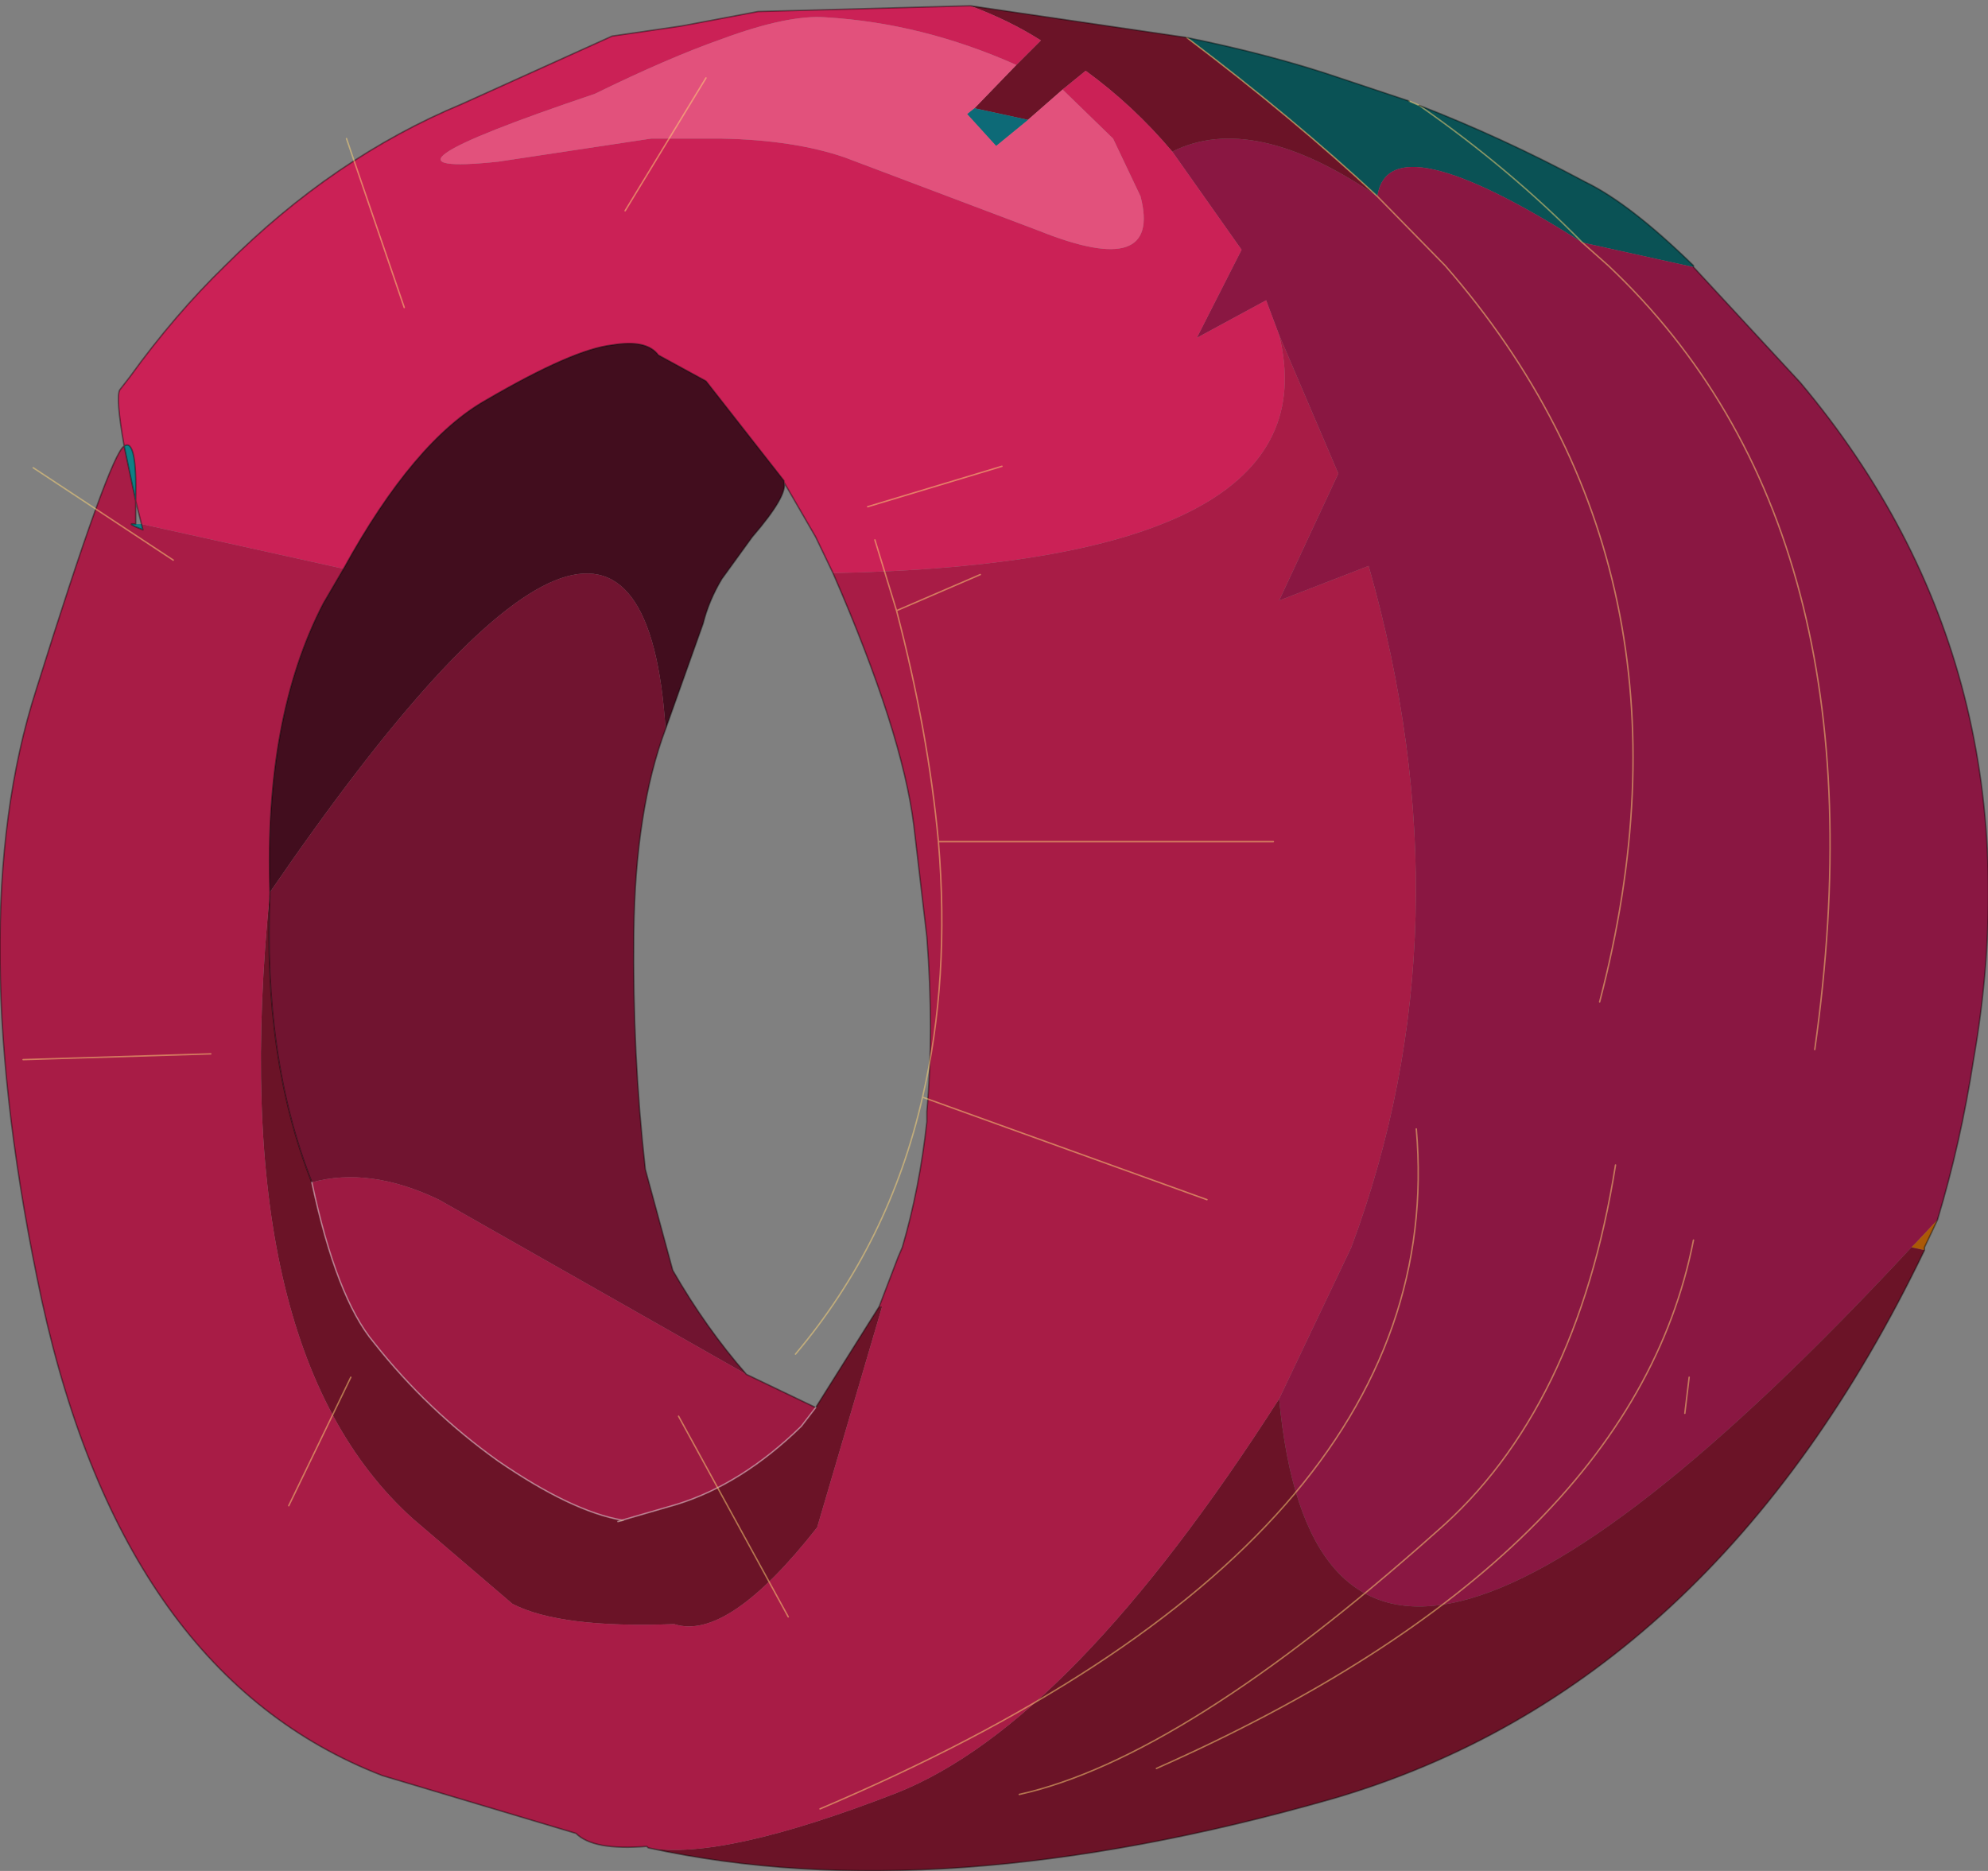
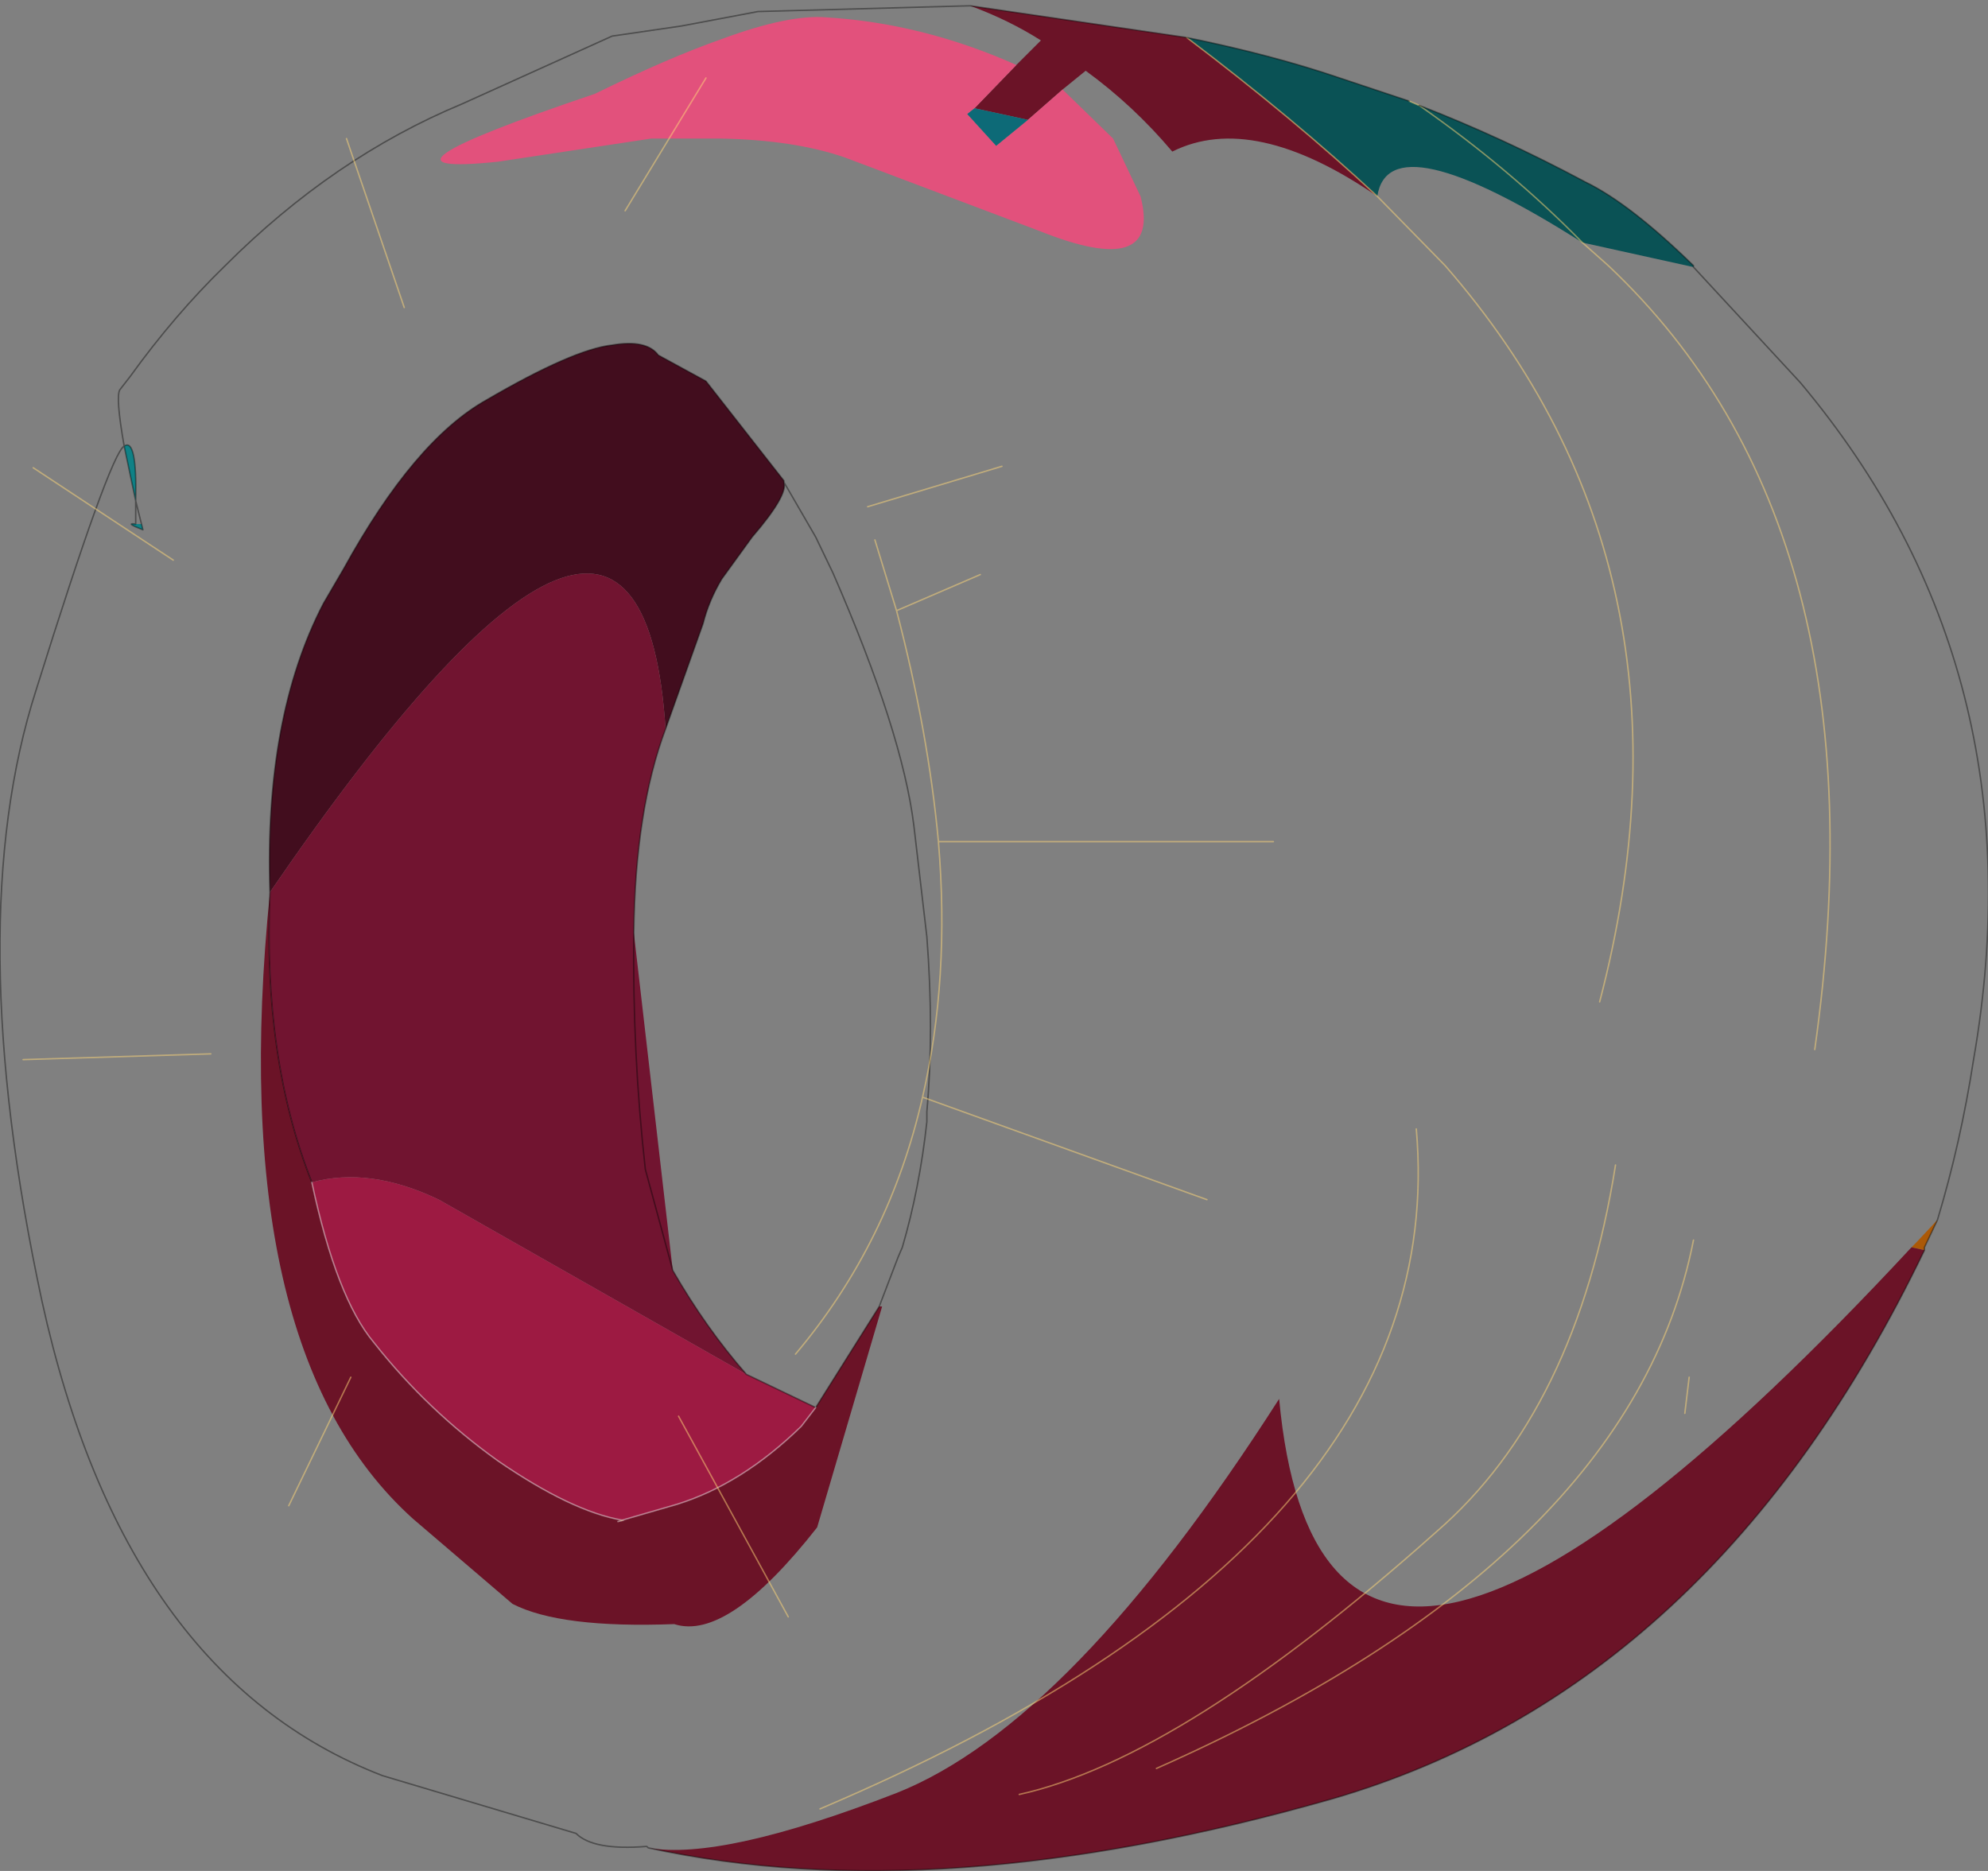
<svg xmlns="http://www.w3.org/2000/svg" xmlns:xlink="http://www.w3.org/1999/xlink" width="68.85px" height="64.8px">
  <rect width="100%" height="100%" fill="#808080" stroke="none" />
  <g transform="matrix(1, 0, 0, 1, -242.55, -158.55)">
    <use xlink:href="#object-0" width="68.85" height="64.8" transform="matrix(1, 0, 0, 1, 242.55, 158.55)" />
  </g>
  <defs>
    <g transform="matrix(1, 0, 0, 1, -242.55, -158.55)" id="object-0">
      <path fill-rule="evenodd" fill="#065053" fill-opacity="0.961" stroke="none" d="M291.35 162.05L291.7 162.2Q294.55 163.3 297.45 164.85Q299 165.6 301.2 167.75L301.2 167.8L297.35 166.95Q290.65 162.7 290.25 165.35Q287.35 162.65 283.65 159.85Q286.6 160.45 288.95 161.25L291.35 162.05M291.7 162.2Q294.85 164.4 297.35 166.95Q294.85 164.4 291.7 162.2" />
-       <path fill-rule="evenodd" fill="#8a1340" fill-opacity="0.961" stroke="none" d="M301.2 167.8L304.9 171.8Q313.25 181.75 310.9 195.25Q310.45 198.15 309.65 200.8L308.9 201.6L308.75 201.75Q288.4 223.65 286.85 207L289.35 201.75Q293.5 190.6 289.95 178.15L286.85 179.35L288.9 174.95L286.85 170.15L286.4 168.95L284 170.25L285.55 167.2L283.15 163.8Q285.95 162.4 290.25 165.35L292.6 167.75Q301.85 178.35 297.95 193.25Q301.85 178.35 292.6 167.75L290.25 165.35Q290.65 162.7 297.35 166.95L298.25 167.75Q307.95 176.9 305.4 194.9Q307.95 176.9 298.25 167.75L297.35 166.95L301.2 167.8" />
      <path fill-rule="evenodd" fill="#ab5907" stroke="none" d="M309.65 200.8L309.2 201.75L309.2 201.85L308.75 201.75L308.9 201.6L309.65 200.8" />
      <path fill-rule="evenodd" fill="#6a0f24" fill-opacity="0.961" stroke="none" d="M309.2 201.85Q301.9 217 288.7 220.85Q275.05 224.75 265 222.55Q267.55 223 273.6 220.65Q279.65 218.25 286.85 207Q288.4 223.65 308.75 201.75L309.2 201.85M276.15 158.75L283.65 159.85Q287.35 162.65 290.25 165.35Q285.95 162.4 283.15 163.8Q281.8 162.2 280.15 161L279.35 161.65L278.15 162.7L276.3 162.3L277.75 160.8L278.6 159.95Q277.5 159.25 276.15 158.75M270.8 207.3L273 203.8L273.1 203.8L270.85 211.45Q267.75 215.4 265.9 214.8Q261.95 214.95 260.3 214.1L256.85 211.15Q250.3 205.25 251.9 189.45Q251.65 195.2 253.35 199.5Q254.2 203.5 255.5 205.05Q257.35 207.4 259.8 209.15Q262.35 210.9 264.1 211.2L266 210.65Q268.25 209.95 270.3 207.95L270.8 207.3M264.1 211.2L263.95 211.25L264.15 211.2L264.1 211.2" />
-       <path fill-rule="evenodd" fill="#a91844" fill-opacity="0.961" stroke="none" d="M265 222.55L264.95 222.5Q263.1 222.65 262.5 222.05L255.8 220.05Q246.85 216.6 244 203.6Q241.2 190.55 243.8 182.45Q246.35 174.3 246.85 174L247.25 175.9L247.25 176.7Q246.85 176.65 247.5 176.9L247.45 176.7L254.45 178.25L253.75 179.45Q251.7 183.4 251.9 189.45Q250.3 205.25 256.85 211.15L260.3 214.1Q261.95 214.95 265.9 214.8Q267.75 215.4 270.85 211.45L273.1 203.8L273 203.8L273.65 202.1L273.8 201.75Q274.4 199.7 274.65 197.4L274.65 197.05Q274.9 194.25 274.65 191L274.2 187.15Q273.8 183.9 271.4 178.4Q288.8 178.05 286.85 170.15L288.9 174.95L286.85 179.35L289.95 178.15Q293.5 190.6 289.35 201.75L286.85 207Q279.65 218.25 273.6 220.65Q267.55 223 265 222.55" />
-       <path fill-rule="evenodd" fill="#ce1e54" fill-opacity="0.961" stroke="none" d="M246.85 174Q246.55 172.3 246.7 172.05L247.05 171.6Q248.6 169.45 250.35 167.75Q254.1 164 258.55 162.15L263.75 159.8L266.15 159.45L268.8 158.95L276.15 158.75Q277.5 159.25 278.6 159.95L277.75 160.8Q274.5 159.35 271.15 159.15Q269.85 159.05 267.55 159.9Q265.7 160.55 263.15 161.8Q254.55 164.7 259.8 164.15L265.1 163.35L267.55 163.35Q270.05 163.4 271.8 164L278.55 166.55Q282.8 168.25 282.05 165.35L281.1 163.35L279.35 161.65L280.15 161Q281.8 162.2 283.15 163.8L285.55 167.2L284 170.25L286.4 168.95L286.85 170.15Q288.8 178.05 271.4 178.4L270.8 177.15L269.7 175.25L269.7 175.2L267 171.75L265.35 170.85Q264.95 170.3 263.75 170.5Q262.4 170.65 259.4 172.4Q256.9 173.8 254.45 178.25L247.45 176.7L247.25 175.9Q247.3 173.7 246.85 174" />
      <path fill-rule="evenodd" fill="#e64f7c" fill-opacity="0.961" stroke="none" d="M279.35 161.65L281.1 163.35L282.05 165.35Q282.8 168.25 278.55 166.55L271.8 164Q270.05 163.4 267.55 163.35L265.1 163.35L259.8 164.15Q254.55 164.7 263.15 161.8Q265.7 160.55 267.55 159.9Q269.85 159.05 271.15 159.15Q274.5 159.35 277.75 160.8L276.3 162.3L276.05 162.5L277.05 163.6L278.15 162.7L279.35 161.65" />
      <path fill-rule="evenodd" fill="#096977" fill-opacity="0.961" stroke="none" d="M278.15 162.7L277.05 163.6L276.05 162.5L276.3 162.3L278.15 162.7" />
      <path fill-rule="evenodd" fill="#40091a" fill-opacity="0.961" stroke="none" d="M254.45 178.25Q256.9 173.8 259.4 172.4Q262.4 170.65 263.75 170.5Q264.95 170.3 265.35 170.85L267 171.75L269.7 175.2L269.7 175.25Q269.85 175.7 268.6 177.15L267.55 178.6Q267.1 179.35 266.9 180.15L265.6 183.8Q264.75 170.7 251.9 189.45Q251.7 183.4 253.75 179.45L254.45 178.25" />
-       <path fill-rule="evenodd" fill="#70102d" fill-opacity="0.961" stroke="none" d="M251.9 189.45Q264.75 170.7 265.6 183.8Q264.55 186.6 264.5 190.85Q264.45 195.05 264.9 199.05L265.85 202.55Q267 204.55 268.4 206.15L257.75 200.1Q255.35 198.95 253.35 199.5Q251.65 195.2 251.9 189.45" />
+       <path fill-rule="evenodd" fill="#70102d" fill-opacity="0.961" stroke="none" d="M251.9 189.45Q264.75 170.7 265.6 183.8Q264.55 186.6 264.5 190.85L265.85 202.55Q267 204.55 268.4 206.15L257.75 200.1Q255.35 198.95 253.35 199.5Q251.65 195.2 251.9 189.45" />
      <path fill-rule="evenodd" fill="#9e1640" fill-opacity="0.961" stroke="none" d="M268.4 206.15L270.8 207.3L270.3 207.95Q268.25 209.95 266 210.65L264.1 211.2Q262.35 210.9 259.8 209.15Q257.35 207.4 255.5 205.05Q254.2 203.5 253.35 199.5Q255.35 198.95 257.75 200.1L268.4 206.15" />
      <path fill-rule="evenodd" fill="#0b8186" fill-opacity="0.961" stroke="none" d="M247.25 176.7L247.45 176.7L247.5 176.9Q246.85 176.65 247.25 176.7M246.85 174Q247.3 173.7 247.25 175.9L246.85 174" />
      <path fill-rule="evenodd" fill="#ffaf2b" stroke="none" d="M264.1 211.2L264.15 211.2L263.95 211.25L264.1 211.2" />
      <path fill="none" stroke="#ffd778" stroke-opacity="0.502" stroke-width="0.05" stroke-linecap="round" stroke-linejoin="round" d="M291.35 162.05L291.7 162.2Q294.85 164.4 297.35 166.95L298.25 167.75Q307.95 176.9 305.4 194.9M290.25 165.35Q287.35 162.65 283.65 159.85M290.25 165.35L292.6 167.75Q301.85 178.35 297.95 193.25" />
      <path fill="none" stroke="#000000" stroke-opacity="0.4" stroke-width="0.05" stroke-linecap="round" stroke-linejoin="round" d="M291.7 162.2Q294.55 163.3 297.45 164.85Q299 165.6 301.2 167.75L301.2 167.8L304.9 171.8Q313.25 181.75 310.9 195.25Q310.45 198.15 309.65 200.8L309.2 201.75L309.2 201.85Q301.9 217 288.7 220.85Q275.05 224.75 265 222.55L264.95 222.5Q263.1 222.65 262.5 222.05L255.8 220.05Q246.85 216.6 244 203.6Q241.2 190.55 243.8 182.45Q246.35 174.3 246.85 174Q246.55 172.3 246.7 172.05L247.05 171.6Q248.6 169.45 250.35 167.75Q254.1 164 258.55 162.15L263.75 159.8L266.15 159.45L268.8 158.95L276.15 158.75L283.65 159.85Q286.6 160.45 288.95 161.25L291.35 162.05M269.7 175.25L269.7 175.2L267 171.75L265.35 170.85Q264.95 170.3 263.75 170.5Q262.4 170.65 259.4 172.4Q256.9 173.8 254.45 178.25L253.75 179.45Q251.7 183.4 251.9 189.45Q251.65 195.2 253.35 199.5M265.6 183.8L266.9 180.15Q267.1 179.35 267.55 178.6L268.6 177.15Q269.85 175.7 269.7 175.25L270.8 177.15L271.4 178.4Q273.8 183.9 274.2 187.15L274.65 191Q274.9 194.25 274.65 197.05L274.65 197.4Q274.4 199.7 273.8 201.75L273.65 202.1L273 203.8L270.8 207.3L268.4 206.15Q267 204.55 265.85 202.55L264.9 199.05Q264.45 195.05 264.5 190.85Q264.55 186.6 265.6 183.8M247.45 176.7L247.25 175.9L247.25 176.7Q246.85 176.65 247.5 176.9L247.45 176.7M247.25 175.9Q247.3 173.7 246.85 174L247.25 175.9" />
      <path fill="none" stroke="#ffffff" stroke-opacity="0.4" stroke-width="0.05" stroke-linecap="round" stroke-linejoin="round" d="M253.35 199.5Q254.2 203.5 255.5 205.05Q257.35 207.4 259.8 209.15Q262.35 210.9 264.1 211.2L266 210.65Q268.25 209.95 270.3 207.95L270.8 207.3M264.1 211.2L263.95 211.25L264.15 211.2L264.1 211.2" />
      <path fill="none" stroke="#ffd778" stroke-opacity="0.502" stroke-width="0.05" stroke-linecap="round" stroke-linejoin="round" d="M254.55 163.35L256.55 169.2M264.2 165.85L267 161.25M243.7 174.75L248.55 177.95M243.35 195.25L249.85 195.05M272.85 177.25L273.6 179.7L276.5 178.45M286.65 187.7L275.05 187.7Q275.45 192.45 274.5 196.55L284.35 200.1M273.6 179.7Q274.7 183.9 275.05 187.7M272.6 176.1L277.25 174.7M282.6 219.8Q299.05 212.5 301.2 201.5M301.05 206.25L300.9 207.5M298.5 198.9Q297.15 207.4 292.3 211.6Q283.5 219.45 277.85 220.7M291.6 197.65Q292.85 211.9 270.95 221.2M252.55 210.7L254.7 206.25M269.85 214.55L266.05 207.6M274.5 196.55Q273.35 201.6 270.1 205.45" />
    </g>
  </defs>
</svg>